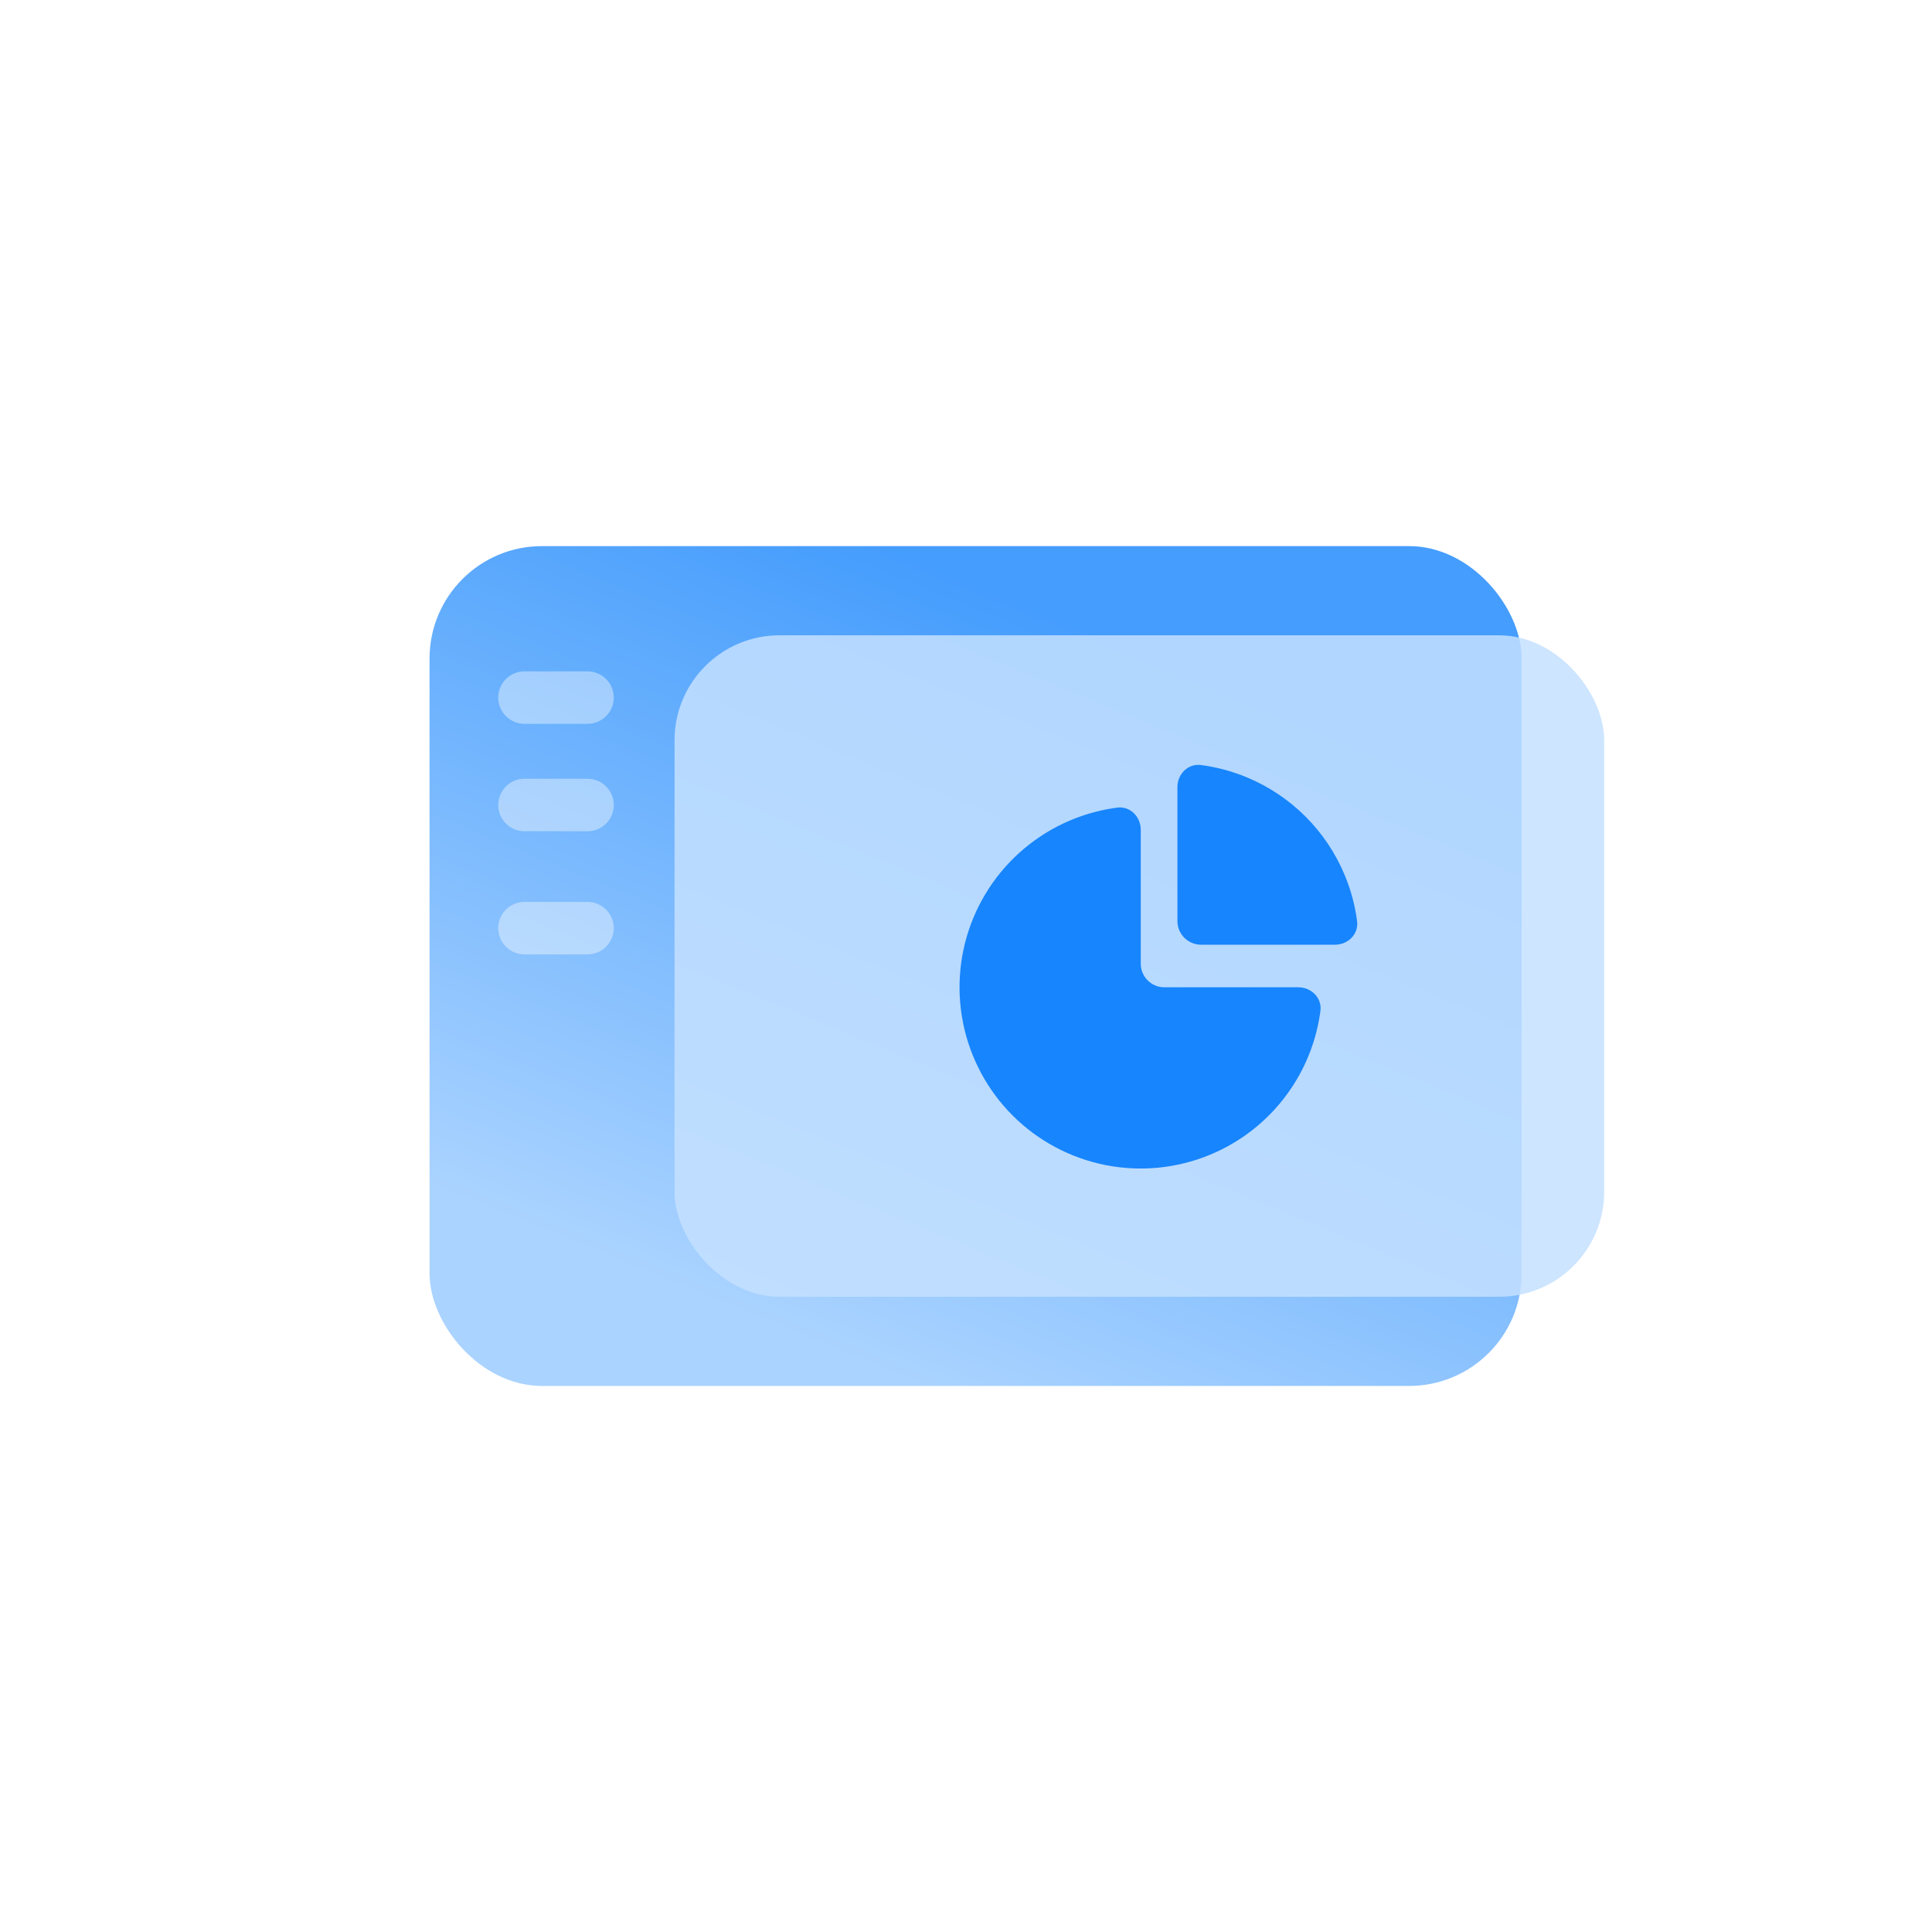
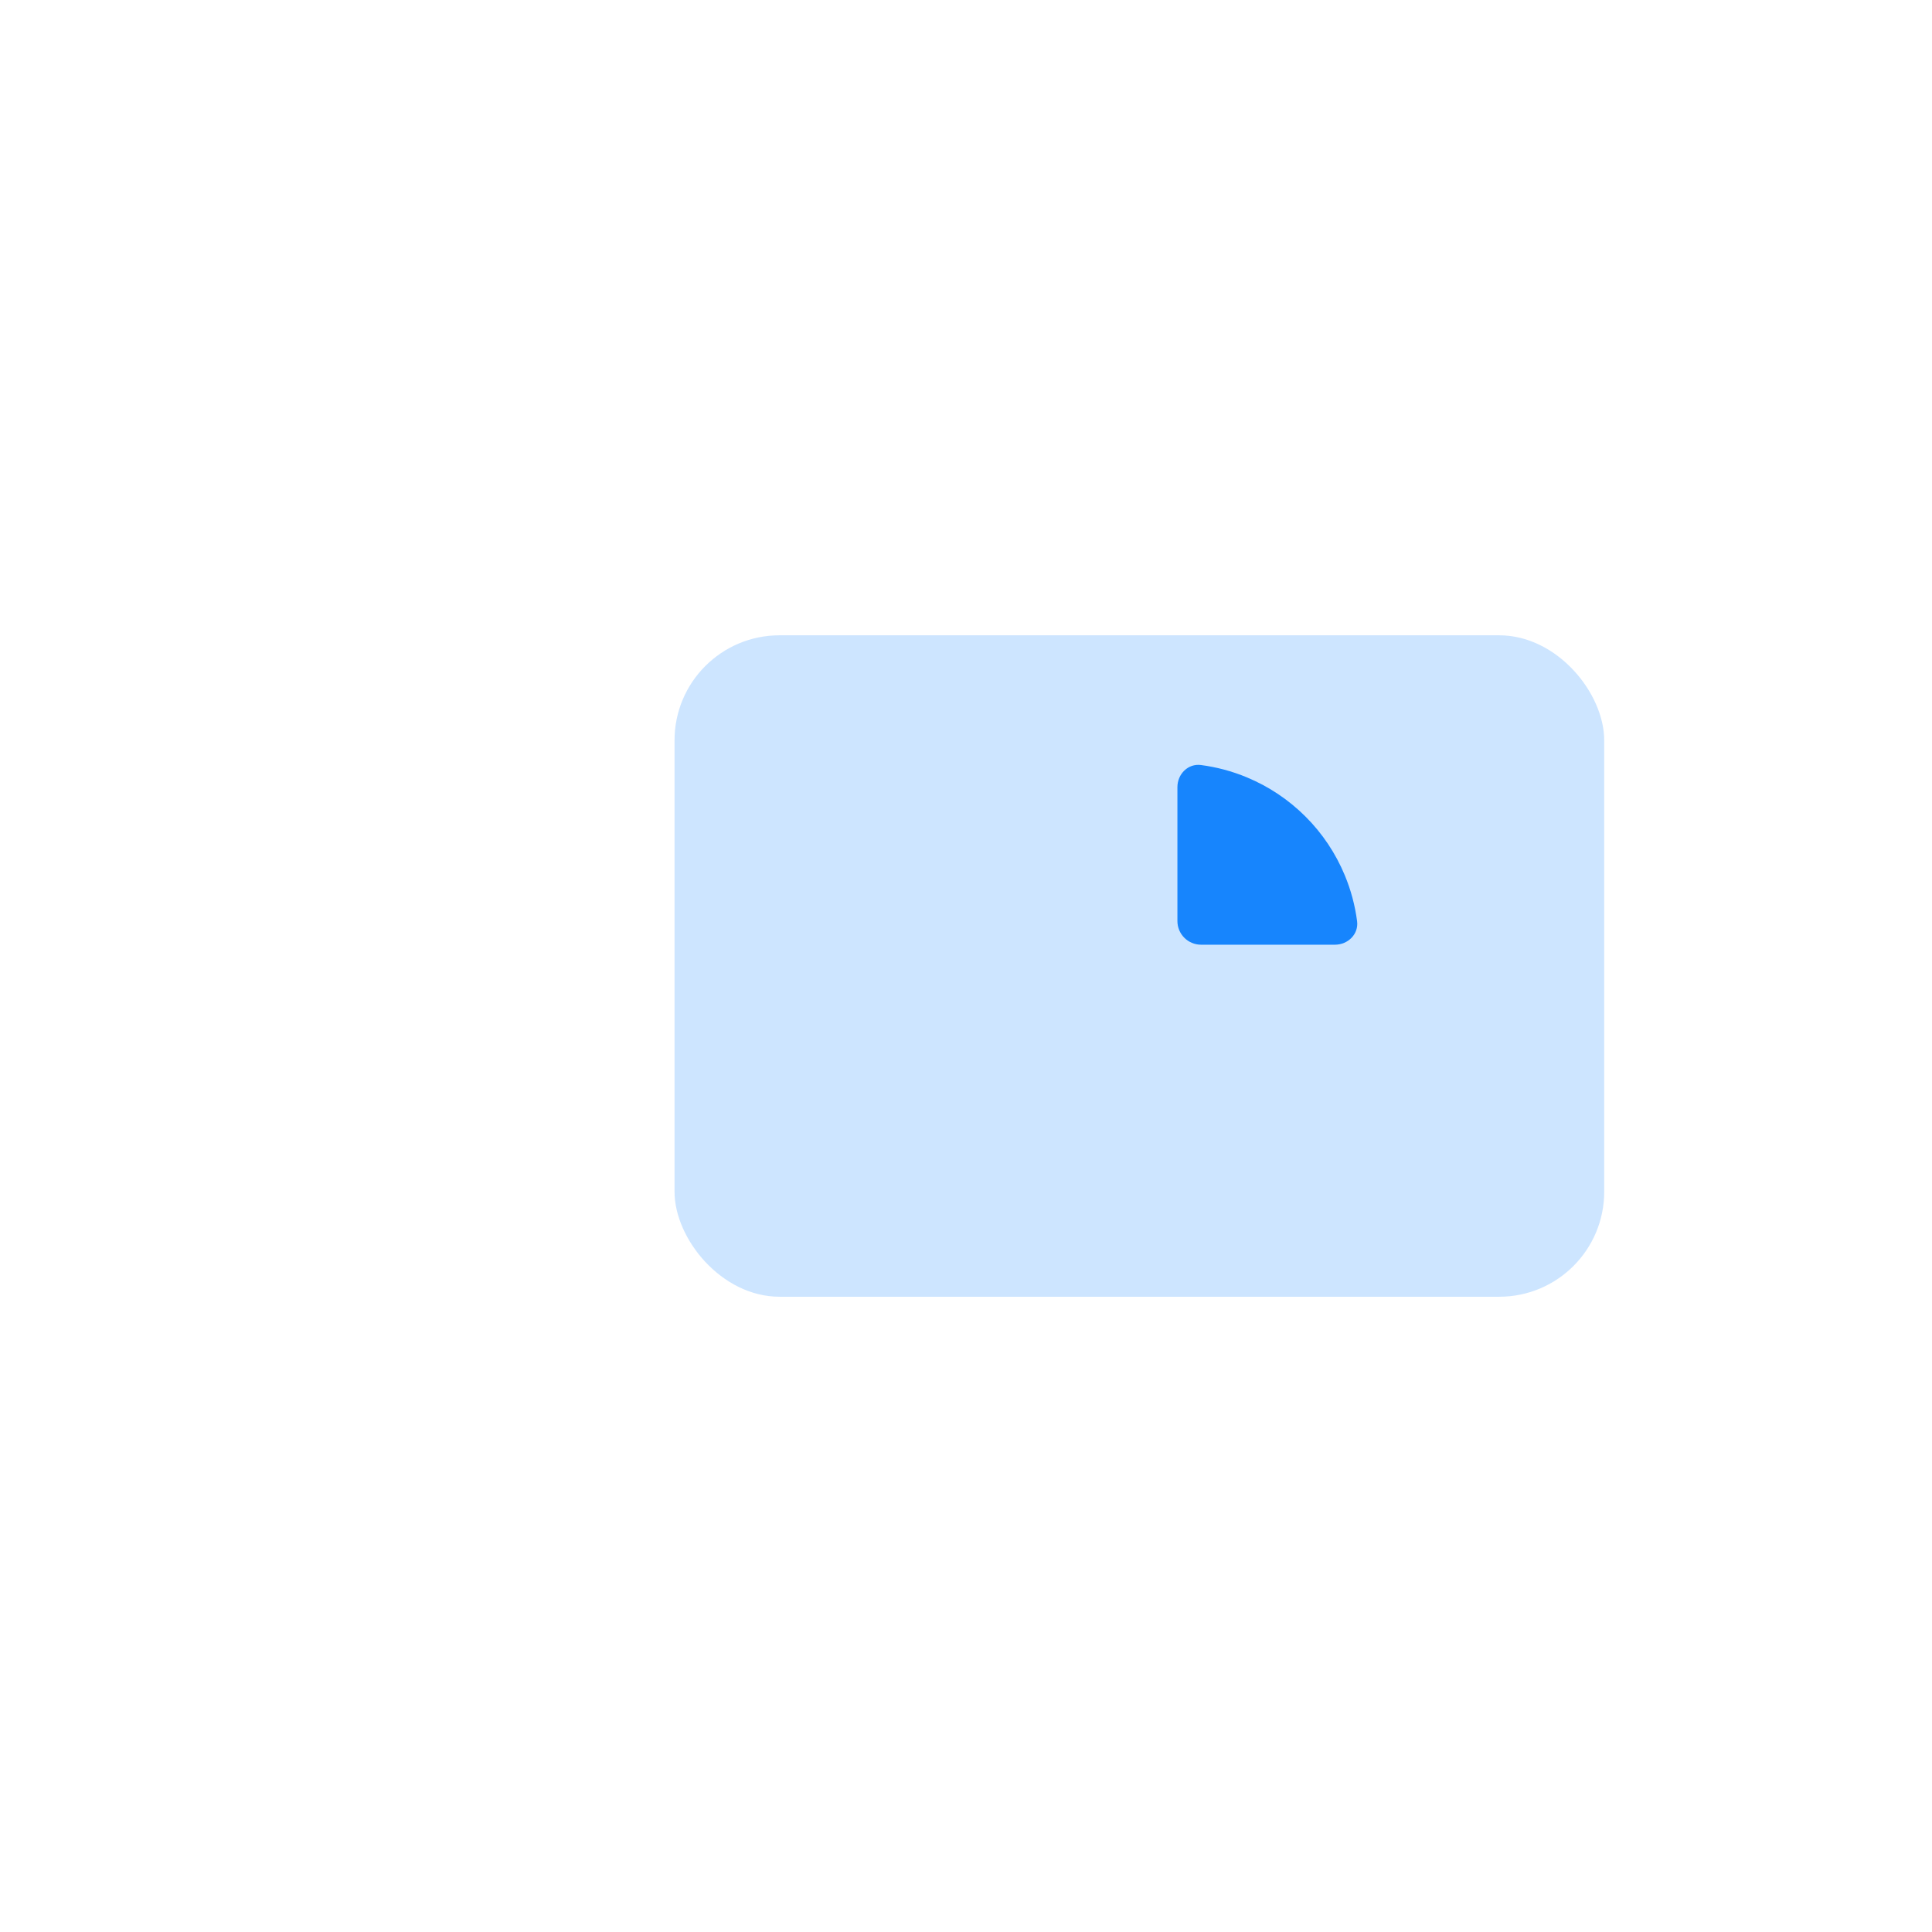
<svg xmlns="http://www.w3.org/2000/svg" width="42" height="42" viewBox="0 0 42 42" fill="none">
-   <rect opacity="0.8" x="9.338" y="11.872" width="23.741" height="18.257" rx="2.444" fill="url(#paint0_linear_125_10012)" />
  <g filter="url(#filter0_bi_125_10012)">
    <rect x="14.664" y="13.811" width="20.21" height="14.379" rx="2.282" fill="#C4E0FF" fill-opacity="0.85" />
  </g>
-   <path opacity="0.4" d="M11.402 15.165H12.772" stroke="white" stroke-width="1.141" stroke-linecap="round" />
-   <path opacity="0.4" d="M11.402 17.5H12.772" stroke="white" stroke-width="1.141" stroke-linecap="round" />
-   <path opacity="0.4" d="M11.402 20.177H12.772" stroke="white" stroke-width="1.141" stroke-linecap="round" />
-   <path d="M24.799 18.038C24.799 17.754 24.568 17.52 24.287 17.557C23.689 17.636 23.115 17.85 22.61 18.188C21.962 18.621 21.457 19.236 21.159 19.956C20.861 20.675 20.783 21.468 20.935 22.232C21.087 22.996 21.462 23.698 22.013 24.249C22.564 24.8 23.266 25.175 24.03 25.327C24.794 25.479 25.587 25.401 26.306 25.103C27.026 24.805 27.641 24.3 28.074 23.652C28.412 23.147 28.626 22.573 28.705 21.976C28.742 21.694 28.508 21.463 28.224 21.463L25.312 21.463C25.029 21.463 24.799 21.233 24.799 20.95L24.799 18.038Z" fill="#1785FD" />
  <path d="M25.596 17.111C25.596 16.828 25.827 16.594 26.108 16.631C26.449 16.676 26.784 16.765 27.103 16.898C27.581 17.096 28.015 17.386 28.381 17.752C28.747 18.117 29.037 18.552 29.235 19.029C29.368 19.349 29.457 19.683 29.502 20.025C29.539 20.306 29.305 20.537 29.021 20.537L26.11 20.537C25.826 20.537 25.596 20.307 25.596 20.023L25.596 17.111Z" fill="#1785FD" />
  <defs>
    <filter id="filter0_bi_125_10012" x="13.496" y="12.643" width="22.547" height="16.715" filterUnits="userSpaceOnUse" color-interpolation-filters="sRGB">
      <feFlood flood-opacity="0" result="BackgroundImageFix" />
      <feGaussianBlur in="BackgroundImageFix" stdDeviation="0.584" />
      <feComposite in2="SourceAlpha" operator="in" result="effect1_backgroundBlur_125_10012" />
      <feBlend mode="normal" in="SourceGraphic" in2="effect1_backgroundBlur_125_10012" result="shape" />
      <feColorMatrix in="SourceAlpha" type="matrix" values="0 0 0 0 0 0 0 0 0 0 0 0 0 0 0 0 0 0 127 0" result="hardAlpha" />
      <feOffset />
      <feGaussianBlur stdDeviation="0.195" />
      <feComposite in2="hardAlpha" operator="arithmetic" k2="-1" k3="1" />
      <feColorMatrix type="matrix" values="0 0 0 0 1 0 0 0 0 1 0 0 0 0 1 0 0 0 1 0" />
      <feBlend mode="normal" in2="shape" result="effect2_innerShadow_125_10012" />
    </filter>
    <linearGradient id="paint0_linear_125_10012" x1="20.669" y1="30.44" x2="29.589" y2="8.637" gradientUnits="userSpaceOnUse">
      <stop stop-color="#95C8FF" />
      <stop offset="0.709" stop-color="#1684FC" />
      <stop offset="1" stop-color="#1684FC" />
    </linearGradient>
  </defs>
</svg>